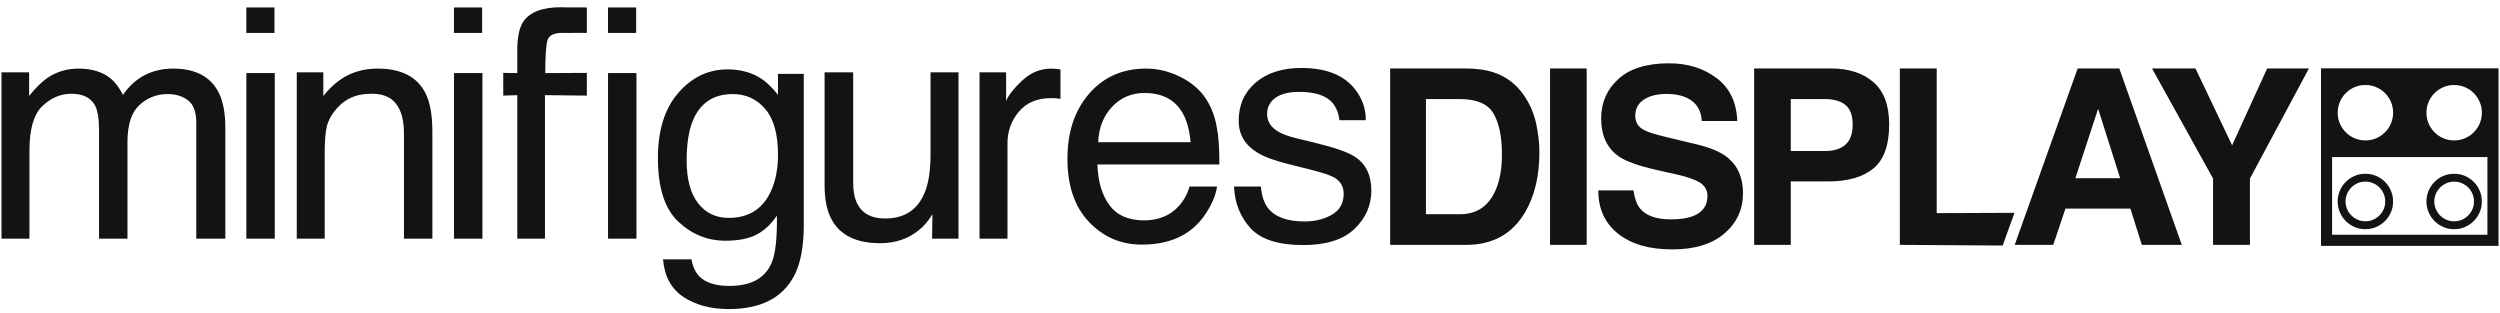
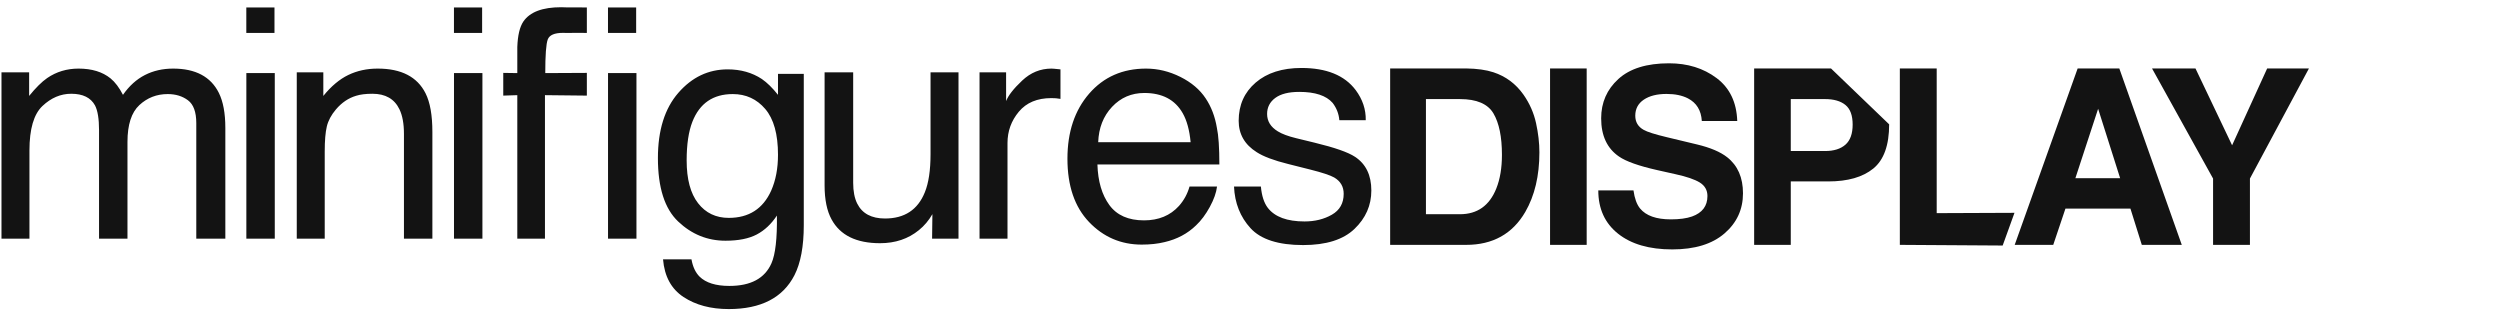
<svg xmlns="http://www.w3.org/2000/svg" width="3366px" height="422px" viewBox="0 0 3366 422" version="1.1">
  <g id="Logo-black">
-     <path id="DISPLAY" d="M2712.591 329.682 L2797.352 92.156 2853.43 92.156 2937.548 329.682 2883.725 329.682 2868.417 280.856 2780.917 280.856 2764.479 329.682 2712.591 329.682 Z M2979.677 329.682 L2979.677 240.408 2897.493 92.156 2955.989 92.156 3005.3 195.61 3052.514 92.156 3108.753 92.156 3029.309 240.408 3029.309 329.682 2979.677 329.682 Z M2794.292 239.924 L2854.559 239.924 2824.909 146.461 2794.292 239.924 Z M2557.941 92.156 L2607.573 92.156 2607.573 286.978 2712.303 286.541 2696.399 330.583 2557.941 329.682 Z M2494.41 167.732 C2494.41 155.378 2491.16 146.569 2484.66 141.305 2478.161 136.041 2469.056 133.409 2457.346 133.409 L2411.098 133.409 2411.098 203.345 2457.346 203.345 C2469.056 203.345 2478.161 200.498 2484.66 194.804 2491.16 189.111 2494.41 180.087 2494.41 167.732 Z M2543.558 167.41 C2543.558 195.449 2536.468 215.27 2522.287 226.872 2508.107 238.474 2487.857 244.275 2461.536 244.275 L2411.098 244.275 2411.098 329.682 2361.788 329.682 2361.788 92.156 2465.242 92.156 C2489.092 92.156 2508.107 98.279 2522.287 110.526 2536.468 122.773 2543.558 141.734 2543.558 167.41 Z M2199.315 256.361 C2200.819 267.212 2203.773 275.322 2208.177 280.694 2216.235 290.47 2230.039 295.358 2249.592 295.358 2261.301 295.358 2270.809 294.069 2278.114 291.491 2291.972 286.549 2298.901 277.364 2298.901 263.935 2298.901 256.093 2295.464 250.023 2288.588 245.726 2281.713 241.536 2270.916 237.83 2256.198 234.607 L2231.06 228.967 C2206.351 223.38 2189.27 217.311 2179.816 210.757 2163.809 199.8 2155.806 182.665 2155.806 159.353 2155.806 138.082 2163.541 120.41 2179.01 106.336 2194.48 92.263 2217.201 85.227 2247.174 85.227 2272.205 85.227 2293.557 91.86 2311.229 105.128 2328.901 118.395 2338.167 137.652 2339.026 162.898 L2291.328 162.898 C2290.468 148.61 2284.237 138.458 2272.635 132.442 2264.9 128.467 2255.285 126.479 2243.79 126.479 2231.006 126.479 2220.801 129.058 2213.173 134.214 2205.545 139.371 2201.732 146.569 2201.732 155.807 2201.732 164.294 2205.492 170.633 2213.012 174.823 2217.846 177.616 2228.159 180.892 2243.951 184.652 L2284.882 194.482 C2302.823 198.779 2316.359 204.527 2325.49 211.724 2339.671 222.897 2346.761 239.065 2346.761 260.229 2346.761 281.929 2338.462 299.951 2321.865 314.292 2305.266 328.634 2281.82 335.805 2251.525 335.805 2220.585 335.805 2196.253 328.742 2178.527 314.615 2160.801 300.488 2151.938 281.07 2151.938 256.361 Z M2136.303 329.682 L2086.993 329.682 2086.993 92.156 2136.303 92.156 Z M1919.882 133.409 L1919.882 288.429 1965.647 288.429 C1989.066 288.429 2005.395 276.88 2014.634 253.783 2019.683 241.106 2022.208 226.013 2022.208 208.502 2022.208 184.33 2018.421 165.772 2010.847 152.826 2003.274 139.881 1988.207 133.409 1965.647 133.409 Z M1974.026 92.156 C1988.744 92.371 2000.991 94.089 2010.767 97.312 2027.419 102.791 2040.901 112.836 2051.214 127.446 2059.486 139.263 2065.126 152.047 2068.134 165.798 2071.142 179.549 2072.646 192.656 2072.646 205.117 2072.646 236.702 2066.308 263.451 2053.631 285.367 2036.442 314.91 2009.908 329.682 1974.026 329.682 L1871.7 329.682 1871.7 92.156 Z" fill="#131313" fill-opacity="1" stroke="none" />
+     <path id="DISPLAY" d="M2712.591 329.682 L2797.352 92.156 2853.43 92.156 2937.548 329.682 2883.725 329.682 2868.417 280.856 2780.917 280.856 2764.479 329.682 2712.591 329.682 Z M2979.677 329.682 L2979.677 240.408 2897.493 92.156 2955.989 92.156 3005.3 195.61 3052.514 92.156 3108.753 92.156 3029.309 240.408 3029.309 329.682 2979.677 329.682 Z M2794.292 239.924 L2854.559 239.924 2824.909 146.461 2794.292 239.924 Z M2557.941 92.156 L2607.573 92.156 2607.573 286.978 2712.303 286.541 2696.399 330.583 2557.941 329.682 Z M2494.41 167.732 C2494.41 155.378 2491.16 146.569 2484.66 141.305 2478.161 136.041 2469.056 133.409 2457.346 133.409 L2411.098 133.409 2411.098 203.345 2457.346 203.345 C2469.056 203.345 2478.161 200.498 2484.66 194.804 2491.16 189.111 2494.41 180.087 2494.41 167.732 Z M2543.558 167.41 C2543.558 195.449 2536.468 215.27 2522.287 226.872 2508.107 238.474 2487.857 244.275 2461.536 244.275 L2411.098 244.275 2411.098 329.682 2361.788 329.682 2361.788 92.156 2465.242 92.156 Z M2199.315 256.361 C2200.819 267.212 2203.773 275.322 2208.177 280.694 2216.235 290.47 2230.039 295.358 2249.592 295.358 2261.301 295.358 2270.809 294.069 2278.114 291.491 2291.972 286.549 2298.901 277.364 2298.901 263.935 2298.901 256.093 2295.464 250.023 2288.588 245.726 2281.713 241.536 2270.916 237.83 2256.198 234.607 L2231.06 228.967 C2206.351 223.38 2189.27 217.311 2179.816 210.757 2163.809 199.8 2155.806 182.665 2155.806 159.353 2155.806 138.082 2163.541 120.41 2179.01 106.336 2194.48 92.263 2217.201 85.227 2247.174 85.227 2272.205 85.227 2293.557 91.86 2311.229 105.128 2328.901 118.395 2338.167 137.652 2339.026 162.898 L2291.328 162.898 C2290.468 148.61 2284.237 138.458 2272.635 132.442 2264.9 128.467 2255.285 126.479 2243.79 126.479 2231.006 126.479 2220.801 129.058 2213.173 134.214 2205.545 139.371 2201.732 146.569 2201.732 155.807 2201.732 164.294 2205.492 170.633 2213.012 174.823 2217.846 177.616 2228.159 180.892 2243.951 184.652 L2284.882 194.482 C2302.823 198.779 2316.359 204.527 2325.49 211.724 2339.671 222.897 2346.761 239.065 2346.761 260.229 2346.761 281.929 2338.462 299.951 2321.865 314.292 2305.266 328.634 2281.82 335.805 2251.525 335.805 2220.585 335.805 2196.253 328.742 2178.527 314.615 2160.801 300.488 2151.938 281.07 2151.938 256.361 Z M2136.303 329.682 L2086.993 329.682 2086.993 92.156 2136.303 92.156 Z M1919.882 133.409 L1919.882 288.429 1965.647 288.429 C1989.066 288.429 2005.395 276.88 2014.634 253.783 2019.683 241.106 2022.208 226.013 2022.208 208.502 2022.208 184.33 2018.421 165.772 2010.847 152.826 2003.274 139.881 1988.207 133.409 1965.647 133.409 Z M1974.026 92.156 C1988.744 92.371 2000.991 94.089 2010.767 97.312 2027.419 102.791 2040.901 112.836 2051.214 127.446 2059.486 139.263 2065.126 152.047 2068.134 165.798 2071.142 179.549 2072.646 192.656 2072.646 205.117 2072.646 236.702 2066.308 263.451 2053.631 285.367 2036.442 314.91 2009.908 329.682 1974.026 329.682 L1871.7 329.682 1871.7 92.156 Z" fill="#131313" fill-opacity="1" stroke="none" />
    <path id="minifigures" d="M1697.656 251.105 C1698.772 263.655 1701.909 273.276 1707.069 279.969 1716.551 292.1 1733.004 298.166 1756.43 298.166 1770.374 298.166 1782.645 295.133 1793.242 289.068 1803.84 283.002 1809.138 273.625 1809.138 260.936 1809.138 251.314 1804.886 243.994 1796.38 238.974 1790.942 235.906 1780.205 232.351 1764.169 228.307 L1734.259 220.777 C1715.156 216.036 1701.073 210.738 1692.009 204.881 1675.834 194.702 1667.747 180.619 1667.747 162.631 1667.747 141.436 1675.381 124.285 1690.65 111.178 1705.918 98.07 1726.451 91.517 1752.247 91.517 1785.992 91.517 1810.324 101.417 1825.244 121.217 1834.586 133.767 1839.118 147.292 1838.839 161.794 L1803.282 161.794 C1802.585 153.288 1799.587 145.549 1794.288 138.577 1785.643 128.677 1770.653 123.727 1749.319 123.727 1735.096 123.727 1724.324 126.446 1717.004 131.884 1709.683 137.323 1706.023 144.504 1706.023 153.428 1706.023 163.189 1710.833 170.997 1720.455 176.854 1726.032 180.34 1734.259 183.407 1745.136 186.057 L1770.026 192.122 C1797.077 198.676 1815.204 205.02 1824.407 211.156 1839.048 220.777 1846.369 235.906 1846.369 256.543 1846.369 276.483 1838.804 293.704 1823.675 308.206 1808.546 322.708 1785.504 329.958 1754.548 329.958 1721.222 329.958 1697.622 322.394 1683.747 307.265 1669.873 292.135 1662.448 273.416 1661.472 251.105 Z M1543.03 92.353 C1558.927 92.353 1574.335 96.083 1589.255 103.543 1604.175 111.003 1615.539 120.659 1623.348 132.512 1630.877 143.807 1635.897 156.983 1638.407 172.043 1640.638 182.362 1641.754 198.815 1641.754 221.405 L1477.563 221.405 C1478.261 244.133 1483.629 262.365 1493.669 276.1 1503.708 289.835 1519.256 296.702 1540.311 296.702 1559.972 296.702 1575.659 290.218 1587.372 277.25 1594.065 269.72 1598.806 261.005 1601.595 251.105 L1638.616 251.105 C1637.64 259.332 1634.398 268.5 1628.89 278.61 1623.383 288.719 1617.212 296.981 1610.38 303.395 1598.946 314.55 1584.793 322.08 1567.92 325.984 1558.857 328.215 1548.608 329.331 1537.174 329.331 1509.286 329.331 1485.651 319.187 1466.269 298.898 1446.887 278.61 1437.196 250.199 1437.196 213.666 1437.196 177.69 1446.957 148.478 1466.478 126.028 1486 103.578 1511.517 92.353 1543.03 92.353 Z M1603.059 191.495 C1601.525 175.18 1597.97 162.143 1592.392 152.382 1582.073 134.255 1564.853 125.191 1540.73 125.191 1523.439 125.191 1508.938 131.431 1497.224 143.911 1485.512 156.391 1479.307 172.252 1478.609 191.495 Z M1318.846 97.373 L1354.612 97.373 1354.612 136.068 C1357.54 128.538 1364.721 119.37 1376.156 108.563 1387.59 97.757 1400.767 92.353 1415.687 92.353 1416.384 92.353 1417.569 92.423 1419.242 92.562 1420.916 92.702 1423.774 92.981 1427.818 93.399 L1427.818 133.139 C1425.587 132.721 1423.53 132.442 1421.648 132.303 1419.765 132.163 1417.709 132.094 1415.478 132.094 1396.514 132.094 1381.942 138.194 1371.763 150.395 1361.584 162.596 1356.495 176.644 1356.495 192.541 L1356.495 321.383 1318.846 321.383 Z M1148.715 97.373 L1148.715 246.085 C1148.715 257.52 1150.528 266.862 1154.153 274.113 1160.846 287.499 1173.326 294.192 1191.593 294.192 1217.807 294.192 1235.656 282.479 1245.138 259.053 1250.297 246.504 1252.876 229.283 1252.876 207.391 L1252.876 97.373 1290.525 97.373 1290.525 321.383 1254.968 321.383 1255.386 288.336 C1250.506 296.841 1244.44 304.023 1237.189 309.879 1222.827 321.592 1205.397 327.448 1184.9 327.448 1152.968 327.448 1131.216 316.781 1119.642 295.447 1113.367 284.013 1110.23 268.744 1110.23 249.641 L1110.23 97.373 Z M979.725 93.399 C997.294 93.399 1012.633 97.722 1025.74 106.367 1032.851 111.247 1040.102 118.359 1047.493 127.701 1047.493 127.701 1047.493 99.465 1047.493 99.465 1047.493 99.465 1082.213 99.465 1082.213 99.465 L1082.213 303.186 C1082.213 331.632 1078.03 354.081 1069.663 370.535 1054.046 400.933 1024.555 416.132 981.189 416.132 957.066 416.132 936.778 410.729 920.324 399.922 903.87 389.116 894.667 372.209 892.715 349.201 L930.991 349.201 C932.804 359.241 936.429 366.98 941.867 372.418 950.373 380.784 963.759 384.967 982.026 384.967 1010.89 384.967 1029.784 374.788 1038.708 354.43 1044.006 342.438 1046.447 321.034 1046.028 290.218 1038.499 301.652 1029.435 310.158 1018.838 315.735 1008.24 321.313 994.227 324.102 976.797 324.102 952.534 324.102 931.305 315.492 913.108 298.271 894.911 281.05 885.812 252.569 885.812 212.829 885.812 175.32 894.98 146.038 913.317 124.982 931.653 103.927 953.789 93.399 979.725 93.399 Z M1047.493 208.437 C1047.493 180.688 1041.776 160.121 1030.341 146.735 1018.907 133.348 1004.336 126.655 986.627 126.655 960.133 126.655 942.006 139.065 932.246 163.886 927.086 177.133 924.507 194.493 924.507 215.966 924.507 241.205 929.631 260.413 939.88 273.59 950.129 286.767 963.898 293.355 981.189 293.355 1008.24 293.355 1027.274 281.155 1038.289 256.753 1044.425 242.948 1047.493 226.843 1047.493 208.437 Z M818.643 98.419 L856.919 98.419 856.919 321.383 818.643 321.383 Z M818.594 10.059 L856.519 10.059 856.519 44.314 818.594 44.314 Z M696.501 63.28 C697.059 47.663 699.778 36.229 704.658 28.978 713.443 16.149 730.385 9.735 755.484 9.735 757.855 9.735 760.295 9.805 762.805 9.944 765.315 10.084 786.93 9.78 790.137 10.059 L790.137 44.314 C786.233 44.035 764.652 44.421 762.909 44.351 761.166 44.281 759.528 44.247 757.994 44.247 746.56 44.247 739.728 47.21 737.497 53.136 735.265 59.062 734.15 74.156 734.15 98.419 L790.137 98.142 790.137 128.726 733.732 128.12 733.732 321.383 696.501 321.383 696.501 128.12 677.587 128.726 677.587 98.142 696.501 98.419 Z M611.254 98.419 L649.53 98.419 649.53 321.383 611.254 321.383 Z M611.205 10.059 L649.129 10.059 649.129 44.314 611.205 44.314 Z M399.559 97.373 L435.326 97.373 435.326 129.165 C445.923 116.058 457.148 106.646 469 100.929 480.853 95.212 494.03 92.353 508.531 92.353 540.324 92.353 561.797 103.439 572.953 125.61 579.088 137.741 582.156 155.101 582.156 177.69 L582.156 321.383 543.879 321.383 543.879 180.2 C543.879 166.535 541.858 155.519 537.814 147.153 531.121 133.209 518.99 126.237 501.42 126.237 492.496 126.237 485.175 127.143 479.458 128.956 469.14 132.024 460.076 138.159 452.268 147.362 445.993 154.753 441.914 162.387 440.032 170.265 438.149 178.143 437.208 189.403 437.208 204.044 L437.208 321.383 399.559 321.383 Z M331.686 98.419 L369.962 98.419 369.962 321.383 331.686 321.383 Z M331.637 10.059 L369.561 10.059 369.561 44.314 331.637 44.314 Z M2 97.373 L39.23 97.373 39.23 129.165 C48.155 118.15 56.242 110.132 63.493 105.112 75.903 96.606 89.986 92.353 105.743 92.353 123.591 92.353 137.954 96.746 148.83 105.53 154.965 110.55 160.543 117.94 165.563 127.701 173.929 115.709 183.76 106.82 195.054 101.033 206.349 95.247 219.038 92.353 233.121 92.353 263.24 92.353 283.738 103.229 294.614 124.982 300.471 136.695 303.399 152.452 303.399 172.252 L303.399 321.383 264.286 321.383 264.286 165.768 C264.286 150.848 260.556 140.599 253.096 135.022 245.636 129.444 236.537 126.655 225.801 126.655 211.02 126.655 198.296 131.605 187.629 141.506 176.962 151.406 171.628 167.929 171.628 191.076 L171.628 321.383 133.352 321.383 133.352 175.18 C133.352 159.981 131.539 148.896 127.914 141.924 122.197 131.466 111.53 126.237 95.913 126.237 81.69 126.237 68.757 131.745 57.114 142.761 45.47 153.776 39.649 173.716 39.649 202.58 L39.649 321.383 2 321.383 Z" fill="#131313" fill-opacity="1" stroke="none" />
-     <path id="brick" d="M3125 331 L3125 92 3244.5 92 3364 92 3364 211.5 3364 331 3244.5 331 3125 331 Z M3349.063 316.063 L3349.063 211.5 3244.5 211.5 3139.938 211.5 3139.938 263.781 3139.938 316.063 3244.5 316.063 3349.063 316.063 Z M3185.572 308.507 C3184.01 308.537 3182.397 308.535 3181.987 308.501 3181.576 308.468 3180.5 308.337 3179.597 308.209 3178.693 308.082 3177.378 307.85 3176.675 307.694 3175.971 307.538 3174.627 307.177 3173.687 306.892 3172.747 306.607 3171.24 306.064 3170.337 305.686 3169.435 305.307 3168.057 304.657 3167.275 304.241 3166.494 303.824 3165.216 303.064 3164.435 302.551 3163.655 302.039 3162.377 301.125 3161.597 300.521 3160.816 299.917 3159.368 298.613 3158.377 297.623 3157.387 296.632 3156.083 295.184 3155.479 294.403 3154.875 293.623 3153.961 292.345 3153.447 291.565 3152.934 290.785 3152.142 289.44 3151.688 288.578 3151.233 287.715 3150.56 286.27 3150.191 285.366 3149.823 284.462 3149.28 282.926 3148.984 281.953 3148.689 280.979 3148.283 279.291 3148.082 278.201 3147.881 277.111 3147.637 275.287 3147.542 274.146 3147.44 272.941 3147.406 271.154 3147.459 269.881 3147.511 268.677 3147.65 266.993 3147.77 266.14 3147.89 265.287 3148.126 263.953 3148.295 263.177 3148.464 262.4 3148.811 261.093 3149.066 260.272 3149.32 259.452 3149.796 258.107 3150.124 257.285 3150.451 256.463 3151.081 255.082 3151.524 254.216 3151.966 253.351 3152.856 251.838 3153.501 250.855 3154.146 249.872 3155.099 248.53 3155.619 247.873 3156.14 247.216 3157.446 245.801 3158.521 244.73 3159.597 243.659 3161.25 242.205 3162.194 241.498 3163.139 240.792 3164.551 239.824 3165.331 239.348 3166.112 238.873 3167.624 238.064 3168.692 237.551 3169.76 237.037 3171.441 236.34 3172.427 236 3173.412 235.66 3174.999 235.19 3175.953 234.956 3176.906 234.722 3178.553 234.407 3179.612 234.256 3180.969 234.062 3182.422 233.981 3184.526 233.981 3186.169 233.981 3188.253 234.066 3189.156 234.169 3190.06 234.273 3191.438 234.489 3192.219 234.65 3193 234.811 3194.345 235.145 3195.208 235.393 3196.072 235.64 3197.472 236.113 3198.319 236.443 3199.166 236.773 3200.728 237.485 3201.789 238.025 3202.85 238.564 3204.487 239.522 3205.427 240.153 3206.367 240.784 3207.796 241.849 3208.604 242.519 3209.412 243.19 3210.711 244.399 3211.492 245.208 3212.273 246.016 3213.34 247.204 3213.862 247.847 3214.384 248.489 3215.315 249.767 3215.93 250.685 3216.545 251.603 3217.575 253.43 3218.219 254.744 3218.863 256.059 3219.666 257.941 3220.004 258.927 3220.342 259.912 3220.81 261.499 3221.044 262.453 3221.278 263.406 3221.593 265.053 3221.744 266.112 3221.943 267.504 3222.019 268.929 3222.019 271.25 3222.019 273.546 3221.943 274.993 3221.751 276.327 3221.604 277.353 3221.289 279 3221.052 279.987 3220.814 280.974 3220.343 282.588 3220.004 283.573 3219.665 284.559 3218.895 286.374 3218.292 287.607 3217.69 288.839 3216.593 290.755 3215.854 291.864 3215.116 292.973 3213.876 294.62 3213.099 295.523 3212.323 296.427 3211.185 297.641 3210.572 298.221 3209.958 298.801 3208.821 299.784 3208.045 300.406 3207.269 301.029 3205.961 301.976 3205.14 302.511 3204.318 303.046 3203.006 303.824 3202.225 304.241 3201.443 304.657 3200.087 305.298 3199.212 305.665 3198.337 306.031 3196.959 306.543 3196.152 306.803 3195.344 307.062 3193.978 307.432 3193.115 307.626 3192.252 307.819 3190.841 308.085 3189.978 308.215 3189.115 308.345 3187.133 308.477 3185.572 308.507 Z M3304.997 308.517 C3303.313 308.548 3301.363 308.515 3300.665 308.442 3299.967 308.37 3298.79 308.207 3298.051 308.08 3297.312 307.953 3296.034 307.685 3295.213 307.484 3294.391 307.283 3292.912 306.842 3291.927 306.503 3290.941 306.165 3289.126 305.394 3287.894 304.79 3286.661 304.186 3284.846 303.16 3283.86 302.51 3282.875 301.859 3281.545 300.906 3280.907 300.39 3280.268 299.874 3279.198 298.938 3278.528 298.309 3277.857 297.681 3276.684 296.437 3275.92 295.545 3275.156 294.653 3274.062 293.233 3273.488 292.389 3272.913 291.546 3272.037 290.125 3271.541 289.232 3271.044 288.339 3270.325 286.869 3269.942 285.965 3269.559 285.06 3269.015 283.615 3268.733 282.752 3268.451 281.889 3268.06 280.478 3267.864 279.615 3267.668 278.752 3267.405 277.316 3267.28 276.423 3267.154 275.529 3267.01 273.815 3266.959 272.614 3266.906 271.346 3266.94 269.557 3267.042 268.354 3267.137 267.213 3267.381 265.389 3267.582 264.299 3267.783 263.209 3268.189 261.521 3268.484 260.547 3268.78 259.574 3269.323 258.038 3269.691 257.134 3270.06 256.23 3270.732 254.785 3271.185 253.923 3271.638 253.06 3272.5 251.614 3273.101 250.709 3273.701 249.804 3274.65 248.493 3275.209 247.796 3275.768 247.099 3276.968 245.785 3277.877 244.876 3278.785 243.967 3280.167 242.715 3280.948 242.093 3281.728 241.471 3283.039 240.524 3283.86 239.989 3284.682 239.454 3285.994 238.676 3286.775 238.259 3287.557 237.843 3288.92 237.199 3289.805 236.828 3290.69 236.458 3292.161 235.918 3293.074 235.629 3293.986 235.34 3295.517 234.938 3296.475 234.735 3297.433 234.533 3298.987 234.281 3299.927 234.174 3300.867 234.068 3302.812 233.981 3304.25 233.981 3305.688 233.981 3307.633 234.068 3308.573 234.174 3309.513 234.281 3311.06 234.532 3312.009 234.732 3312.958 234.933 3314.407 235.307 3315.229 235.564 3316.051 235.82 3317.395 236.298 3318.217 236.625 3319.038 236.952 3320.418 237.581 3321.284 238.024 3322.149 238.466 3323.662 239.356 3324.645 240.001 3325.628 240.646 3326.97 241.599 3327.627 242.12 3328.284 242.64 3329.665 243.912 3330.694 244.947 3331.724 245.981 3333.01 247.399 3333.552 248.097 3334.093 248.795 3334.985 250.039 3335.533 250.86 3336.081 251.682 3337.061 253.43 3337.71 254.744 3338.36 256.059 3339.168 257.941 3339.505 258.927 3339.843 259.912 3340.31 261.499 3340.544 262.453 3340.778 263.406 3341.093 265.053 3341.244 266.112 3341.443 267.504 3341.519 268.929 3341.519 271.25 3341.519 273.571 3341.443 274.996 3341.244 276.388 3341.093 277.447 3340.778 279.094 3340.544 280.047 3340.31 281.001 3339.84 282.588 3339.5 283.573 3339.16 284.559 3338.462 286.24 3337.949 287.308 3337.437 288.376 3336.627 289.888 3336.152 290.669 3335.676 291.449 3334.709 292.861 3334.004 293.806 3333.298 294.75 3331.777 296.468 3330.622 297.622 3329.468 298.777 3327.75 300.298 3326.806 301.004 3325.861 301.709 3324.449 302.676 3323.669 303.152 3322.888 303.627 3321.376 304.436 3320.308 304.949 3319.24 305.463 3317.559 306.161 3316.573 306.501 3315.588 306.841 3313.974 307.314 3312.989 307.552 3312.003 307.789 3310.49 308.091 3309.627 308.222 3308.742 308.356 3306.725 308.484 3304.997 308.517 Z M3185.422 297.912 C3186.957 297.874 3188.42 297.741 3189.512 297.542 3190.446 297.371 3191.959 296.991 3192.873 296.698 3193.786 296.405 3195.341 295.779 3196.327 295.308 3197.313 294.837 3198.825 293.975 3199.688 293.393 3200.55 292.811 3201.805 291.842 3202.475 291.24 3203.146 290.638 3204.176 289.608 3204.765 288.951 3205.354 288.294 3206.305 287.057 3206.879 286.202 3207.454 285.347 3208.222 284.053 3208.587 283.326 3208.952 282.599 3209.45 281.502 3209.694 280.888 3209.938 280.274 3210.338 279.014 3210.583 278.087 3210.828 277.161 3211.115 275.798 3211.221 275.059 3211.327 274.32 3211.413 272.606 3211.413 271.25 3211.413 269.894 3211.326 268.18 3211.219 267.441 3211.111 266.702 3210.854 265.425 3210.646 264.604 3210.439 263.783 3210.048 262.539 3209.778 261.839 3209.508 261.139 3209.002 259.995 3208.654 259.298 3208.306 258.601 3207.749 257.593 3207.416 257.059 3207.082 256.525 3206.402 255.551 3205.904 254.893 3205.406 254.236 3204.391 253.092 3203.65 252.35 3202.908 251.609 3201.764 250.594 3201.106 250.096 3200.449 249.598 3199.475 248.918 3198.941 248.584 3198.407 248.251 3197.298 247.643 3196.476 247.234 3195.654 246.824 3194.276 246.249 3193.414 245.955 3192.551 245.662 3191.236 245.286 3190.49 245.122 3189.745 244.957 3188.347 244.742 3187.384 244.644 3186.336 244.538 3184.808 244.504 3183.585 244.559 3182.459 244.61 3181.001 244.749 3180.344 244.867 3179.686 244.986 3178.577 245.229 3177.879 245.408 3177.18 245.586 3176.071 245.938 3175.414 246.189 3174.757 246.44 3173.681 246.912 3173.024 247.238 3172.367 247.564 3171.426 248.071 3170.933 248.365 3170.44 248.659 3169.559 249.25 3168.975 249.679 3168.391 250.107 3167.439 250.885 3166.861 251.406 3166.282 251.927 3165.326 252.892 3164.736 253.549 3164.146 254.206 3163.168 255.483 3162.564 256.387 3161.959 257.291 3161.096 258.803 3160.646 259.748 3160.196 260.693 3159.628 262.071 3159.384 262.81 3159.139 263.55 3158.802 264.793 3158.633 265.574 3158.465 266.354 3158.246 267.764 3158.148 268.707 3158.04 269.737 3158.006 271.199 3158.063 272.367 3158.114 273.437 3158.295 275.085 3158.465 276.03 3158.634 276.975 3159.039 278.554 3159.364 279.54 3159.689 280.526 3160.393 282.207 3160.929 283.275 3161.464 284.343 3162.353 285.855 3162.904 286.636 3163.475 287.445 3164.772 288.922 3165.925 290.075 3167.078 291.228 3168.554 292.525 3169.364 293.096 3170.145 293.647 3171.657 294.534 3172.725 295.067 3173.793 295.6 3175.363 296.274 3176.214 296.565 3177.064 296.855 3178.408 297.224 3179.201 297.385 3179.994 297.546 3181.18 297.744 3181.837 297.824 3182.494 297.905 3184.108 297.944 3185.422 297.912 Z M3304.922 297.91 C3306.401 297.872 3308.115 297.745 3308.731 297.629 3309.347 297.513 3310.423 297.271 3311.121 297.093 3311.82 296.914 3312.982 296.54 3313.704 296.261 3314.426 295.983 3315.673 295.418 3316.474 295.006 3317.276 294.594 3318.399 293.946 3318.97 293.565 3319.542 293.184 3320.479 292.497 3321.055 292.038 3321.63 291.578 3322.608 290.691 3323.229 290.066 3323.85 289.44 3324.8 288.362 3325.339 287.67 3325.878 286.978 3326.596 285.958 3326.934 285.404 3327.272 284.85 3327.827 283.842 3328.167 283.165 3328.508 282.488 3329.008 281.361 3329.278 280.661 3329.548 279.961 3329.939 278.717 3330.146 277.896 3330.354 277.075 3330.611 275.798 3330.719 275.059 3330.826 274.32 3330.913 272.606 3330.913 271.25 3330.913 269.894 3330.826 268.18 3330.719 267.441 3330.611 266.702 3330.354 265.425 3330.146 264.604 3329.939 263.783 3329.549 262.54 3329.279 261.84 3329.009 261.141 3328.481 259.958 3328.105 259.211 3327.73 258.464 3326.953 257.153 3326.378 256.298 3325.802 255.443 3324.84 254.189 3324.239 253.512 3323.638 252.834 3322.608 251.804 3321.951 251.223 3321.294 250.642 3320.017 249.671 3319.113 249.066 3318.209 248.46 3316.697 247.596 3315.752 247.146 3314.807 246.696 3313.429 246.128 3312.69 245.884 3311.95 245.639 3310.707 245.303 3309.926 245.135 3309.146 244.968 3307.854 244.759 3307.057 244.671 3306.259 244.584 3305.039 244.512 3304.346 244.512 3303.654 244.512 3302.391 244.583 3301.54 244.67 3300.689 244.757 3299.378 244.96 3298.626 245.123 3297.874 245.285 3296.563 245.65 3295.713 245.934 3294.863 246.218 3293.293 246.889 3292.225 247.426 3291.157 247.963 3289.645 248.853 3288.864 249.404 3288.054 249.975 3286.578 251.272 3285.425 252.425 3284.272 253.578 3282.975 255.054 3282.404 255.864 3281.853 256.645 3280.963 258.157 3280.426 259.225 3279.889 260.293 3279.218 261.863 3278.934 262.713 3278.65 263.563 3278.286 264.874 3278.124 265.626 3277.963 266.378 3277.759 267.646 3277.671 268.443 3277.583 269.241 3277.512 270.504 3277.512 271.25 3277.512 271.996 3277.583 273.259 3277.671 274.057 3277.759 274.854 3277.964 276.127 3278.127 276.885 3278.29 277.643 3278.627 278.886 3278.876 279.648 3279.125 280.411 3279.698 281.807 3280.147 282.752 3280.597 283.697 3281.458 285.209 3282.061 286.113 3282.664 287.017 3283.647 288.294 3284.246 288.951 3284.845 289.608 3285.877 290.639 3286.54 291.242 3287.202 291.845 3288.443 292.808 3289.298 293.381 3290.153 293.954 3291.464 294.73 3292.211 295.105 3292.958 295.481 3294.14 296.007 3294.839 296.276 3295.538 296.544 3296.827 296.942 3297.705 297.161 3298.583 297.379 3299.961 297.652 3300.767 297.768 3301.782 297.914 3303.062 297.957 3304.922 297.91 Z M3184.451 189.072 C3185.396 189.082 3186.976 189.02 3187.962 188.934 3188.948 188.847 3190.638 188.614 3191.718 188.414 3192.799 188.215 3194.459 187.817 3195.408 187.529 3196.357 187.241 3197.811 186.736 3198.638 186.407 3199.465 186.077 3200.755 185.5 3201.504 185.123 3202.254 184.747 3203.479 184.063 3204.228 183.605 3204.976 183.146 3206.361 182.196 3207.306 181.494 3208.25 180.792 3209.937 179.308 3211.053 178.195 3212.169 177.083 3213.574 175.534 3214.176 174.754 3214.778 173.973 3215.666 172.73 3216.148 171.99 3216.631 171.251 3217.463 169.788 3217.998 168.739 3218.533 167.69 3219.261 166.077 3219.617 165.154 3219.974 164.231 3220.472 162.737 3220.724 161.833 3220.977 160.929 3221.32 159.45 3221.487 158.547 3221.653 157.643 3221.858 156.207 3221.942 155.357 3222.025 154.506 3222.094 152.887 3222.094 151.76 3222.094 150.633 3222.022 148.976 3221.935 148.079 3221.848 147.181 3221.581 145.462 3221.341 144.259 3221.102 143.055 3220.639 141.259 3220.313 140.266 3219.987 139.274 3219.407 137.738 3219.024 136.853 3218.64 135.968 3217.953 134.572 3217.496 133.75 3217.039 132.929 3216.272 131.669 3215.792 130.951 3215.311 130.233 3214.389 128.989 3213.743 128.187 3213.096 127.386 3211.804 125.986 3210.87 125.078 3209.937 124.169 3208.635 122.998 3207.978 122.475 3207.321 121.952 3206.077 121.062 3205.214 120.498 3204.352 119.934 3202.839 119.061 3201.854 118.557 3200.868 118.054 3199.422 117.381 3198.642 117.062 3197.861 116.743 3196.551 116.281 3195.729 116.034 3194.907 115.787 3193.496 115.424 3192.592 115.227 3191.688 115.03 3190.176 114.782 3189.231 114.675 3188.286 114.568 3186.169 114.481 3184.526 114.481 3182.422 114.481 3180.969 114.562 3179.612 114.756 3178.553 114.907 3176.906 115.222 3175.953 115.456 3174.999 115.69 3173.412 116.158 3172.427 116.497 3171.441 116.835 3169.626 117.606 3168.394 118.211 3167.161 118.816 3165.413 119.794 3164.51 120.385 3163.606 120.976 3162.228 121.969 3161.448 122.592 3160.667 123.214 3159.285 124.467 3158.377 125.376 3157.468 126.285 3156.268 127.599 3155.709 128.296 3155.15 128.993 3154.2 130.304 3153.597 131.209 3152.995 132.114 3152.072 133.698 3151.545 134.729 3151.019 135.76 3150.303 137.339 3149.955 138.239 3149.607 139.139 3149.091 140.715 3148.809 141.742 3148.527 142.769 3148.164 144.366 3148.003 145.292 3147.843 146.217 3147.635 147.898 3147.543 149.026 3147.446 150.203 3147.416 151.97 3147.472 153.169 3147.526 154.319 3147.666 155.953 3147.784 156.8 3147.902 157.646 3148.172 159.111 3148.384 160.054 3148.595 160.998 3149.003 162.48 3149.291 163.349 3149.579 164.218 3150.143 165.695 3150.545 166.632 3150.947 167.57 3151.662 169.024 3152.134 169.865 3152.606 170.705 3153.356 171.931 3153.802 172.588 3154.247 173.245 3154.986 174.253 3155.443 174.828 3155.901 175.404 3156.792 176.445 3157.425 177.144 3158.057 177.842 3159.229 178.985 3160.028 179.683 3160.827 180.381 3162.062 181.378 3162.771 181.898 3163.481 182.418 3164.801 183.286 3165.705 183.827 3166.608 184.368 3168.02 185.126 3168.842 185.513 3169.663 185.899 3171.075 186.485 3171.979 186.815 3172.882 187.145 3174.428 187.622 3175.414 187.874 3176.4 188.127 3177.845 188.439 3178.626 188.568 3179.406 188.698 3180.65 188.86 3181.389 188.928 3182.128 188.997 3183.506 189.062 3184.451 189.072 Z M3304.997 189.017 C3306.74 188.984 3308.734 188.856 3309.627 188.72 3310.49 188.589 3311.767 188.349 3312.466 188.187 3313.164 188.025 3314.323 187.721 3315.04 187.512 3315.758 187.302 3317.007 186.873 3317.815 186.558 3318.624 186.243 3320.053 185.6 3320.992 185.13 3321.93 184.66 3323.322 183.884 3324.085 183.405 3324.848 182.926 3326.113 182.053 3326.895 181.465 3327.677 180.877 3329.096 179.647 3330.047 178.733 3330.999 177.818 3332.312 176.431 3332.965 175.65 3333.619 174.87 3334.645 173.492 3335.245 172.588 3335.845 171.684 3336.667 170.34 3337.071 169.6 3337.475 168.861 3338.118 167.55 3338.5 166.688 3338.882 165.825 3339.467 164.289 3339.8 163.274 3340.133 162.259 3340.602 160.445 3340.841 159.241 3341.081 158.038 3341.348 156.319 3341.435 155.421 3341.522 154.524 3341.594 152.872 3341.594 151.75 3341.594 150.628 3341.521 148.976 3341.433 148.079 3341.345 147.181 3341.117 145.641 3340.926 144.655 3340.735 143.669 3340.365 142.126 3340.103 141.227 3339.84 140.327 3339.357 138.915 3339.028 138.09 3338.699 137.264 3337.994 135.732 3337.462 134.685 3336.93 133.638 3335.999 132.04 3335.393 131.133 3334.787 130.227 3333.726 128.798 3333.035 127.958 3332.344 127.118 3331.026 125.709 3330.106 124.828 3329.186 123.946 3327.646 122.634 3326.685 121.912 3325.725 121.19 3324.285 120.21 3323.486 119.735 3322.687 119.26 3321.193 118.469 3320.167 117.978 3319.14 117.487 3317.307 116.755 3316.093 116.352 3314.878 115.949 3313.074 115.45 3312.084 115.243 3311.093 115.037 3309.513 114.781 3308.573 114.674 3307.633 114.568 3305.688 114.481 3304.25 114.481 3302.812 114.481 3300.896 114.566 3299.993 114.669 3299.089 114.773 3297.677 114.995 3296.856 115.163 3296.034 115.33 3294.658 115.67 3293.797 115.917 3292.936 116.164 3291.526 116.642 3290.664 116.979 3289.802 117.316 3288.276 118.011 3287.273 118.523 3286.271 119.035 3284.689 119.959 3283.759 120.577 3282.829 121.195 3281.497 122.16 3280.799 122.722 3280.102 123.283 3278.886 124.381 3278.097 125.161 3277.308 125.942 3276.22 127.105 3275.68 127.747 3275.139 128.389 3274.279 129.507 3273.768 130.231 3273.256 130.955 3272.434 132.245 3271.94 133.097 3271.446 133.949 3270.688 135.43 3270.256 136.387 3269.823 137.344 3269.202 138.924 3268.874 139.897 3268.547 140.871 3268.104 142.44 3267.89 143.385 3267.677 144.33 3267.385 145.977 3267.242 147.045 3267.073 148.301 3266.981 149.962 3266.981 151.75 3266.981 153.538 3267.073 155.199 3267.242 156.455 3267.385 157.523 3267.677 159.17 3267.89 160.115 3268.104 161.06 3268.547 162.639 3268.875 163.624 3269.203 164.61 3269.823 166.193 3270.252 167.143 3270.682 168.093 3271.52 169.692 3272.115 170.697 3272.709 171.702 3273.813 173.345 3274.568 174.349 3275.323 175.352 3276.748 176.984 3277.735 177.975 3278.721 178.966 3280.032 180.182 3280.649 180.677 3281.265 181.173 3282.408 182.018 3283.188 182.555 3283.969 183.093 3285.278 183.91 3286.097 184.37 3286.917 184.83 3288.228 185.488 3289.01 185.832 3289.793 186.176 3291.071 186.686 3291.852 186.965 3292.632 187.245 3294.01 187.664 3294.914 187.896 3295.818 188.128 3297.227 188.431 3298.046 188.569 3298.865 188.707 3300.075 188.877 3300.735 188.947 3301.395 189.017 3303.313 189.048 3304.997 189.017 Z" fill="#131313" fill-opacity="1" stroke="none" />
  </g>
</svg>